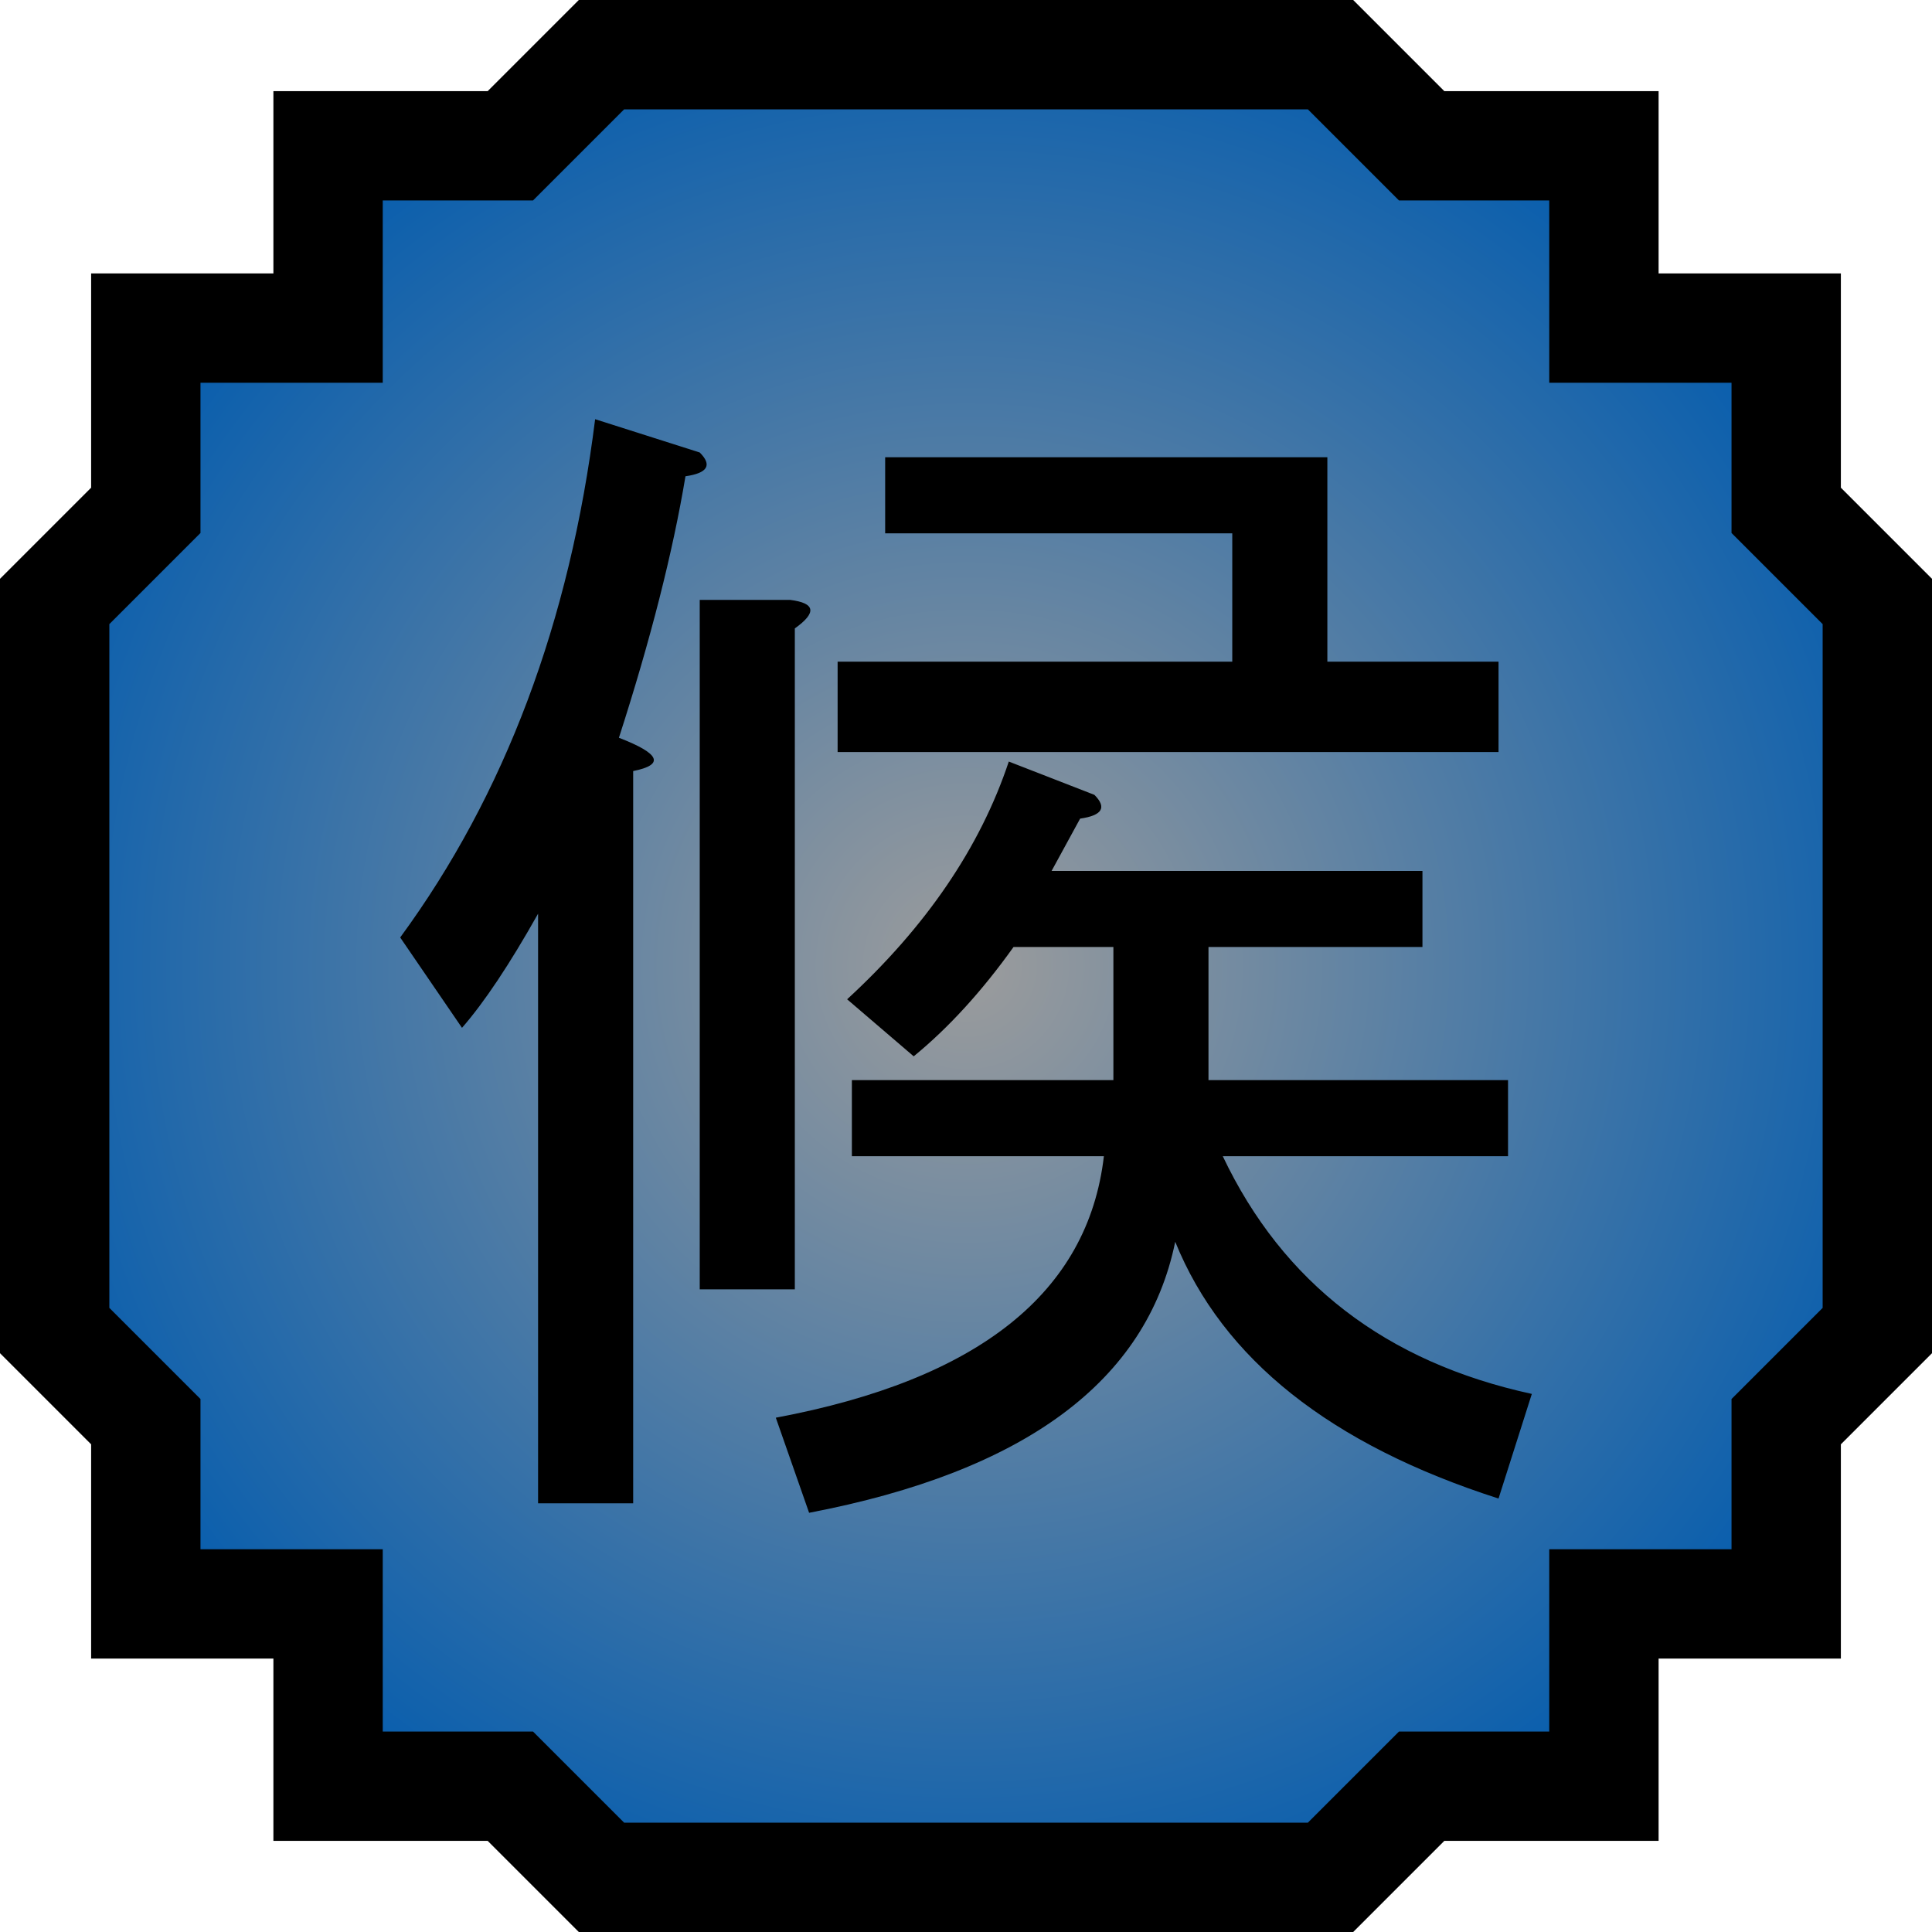
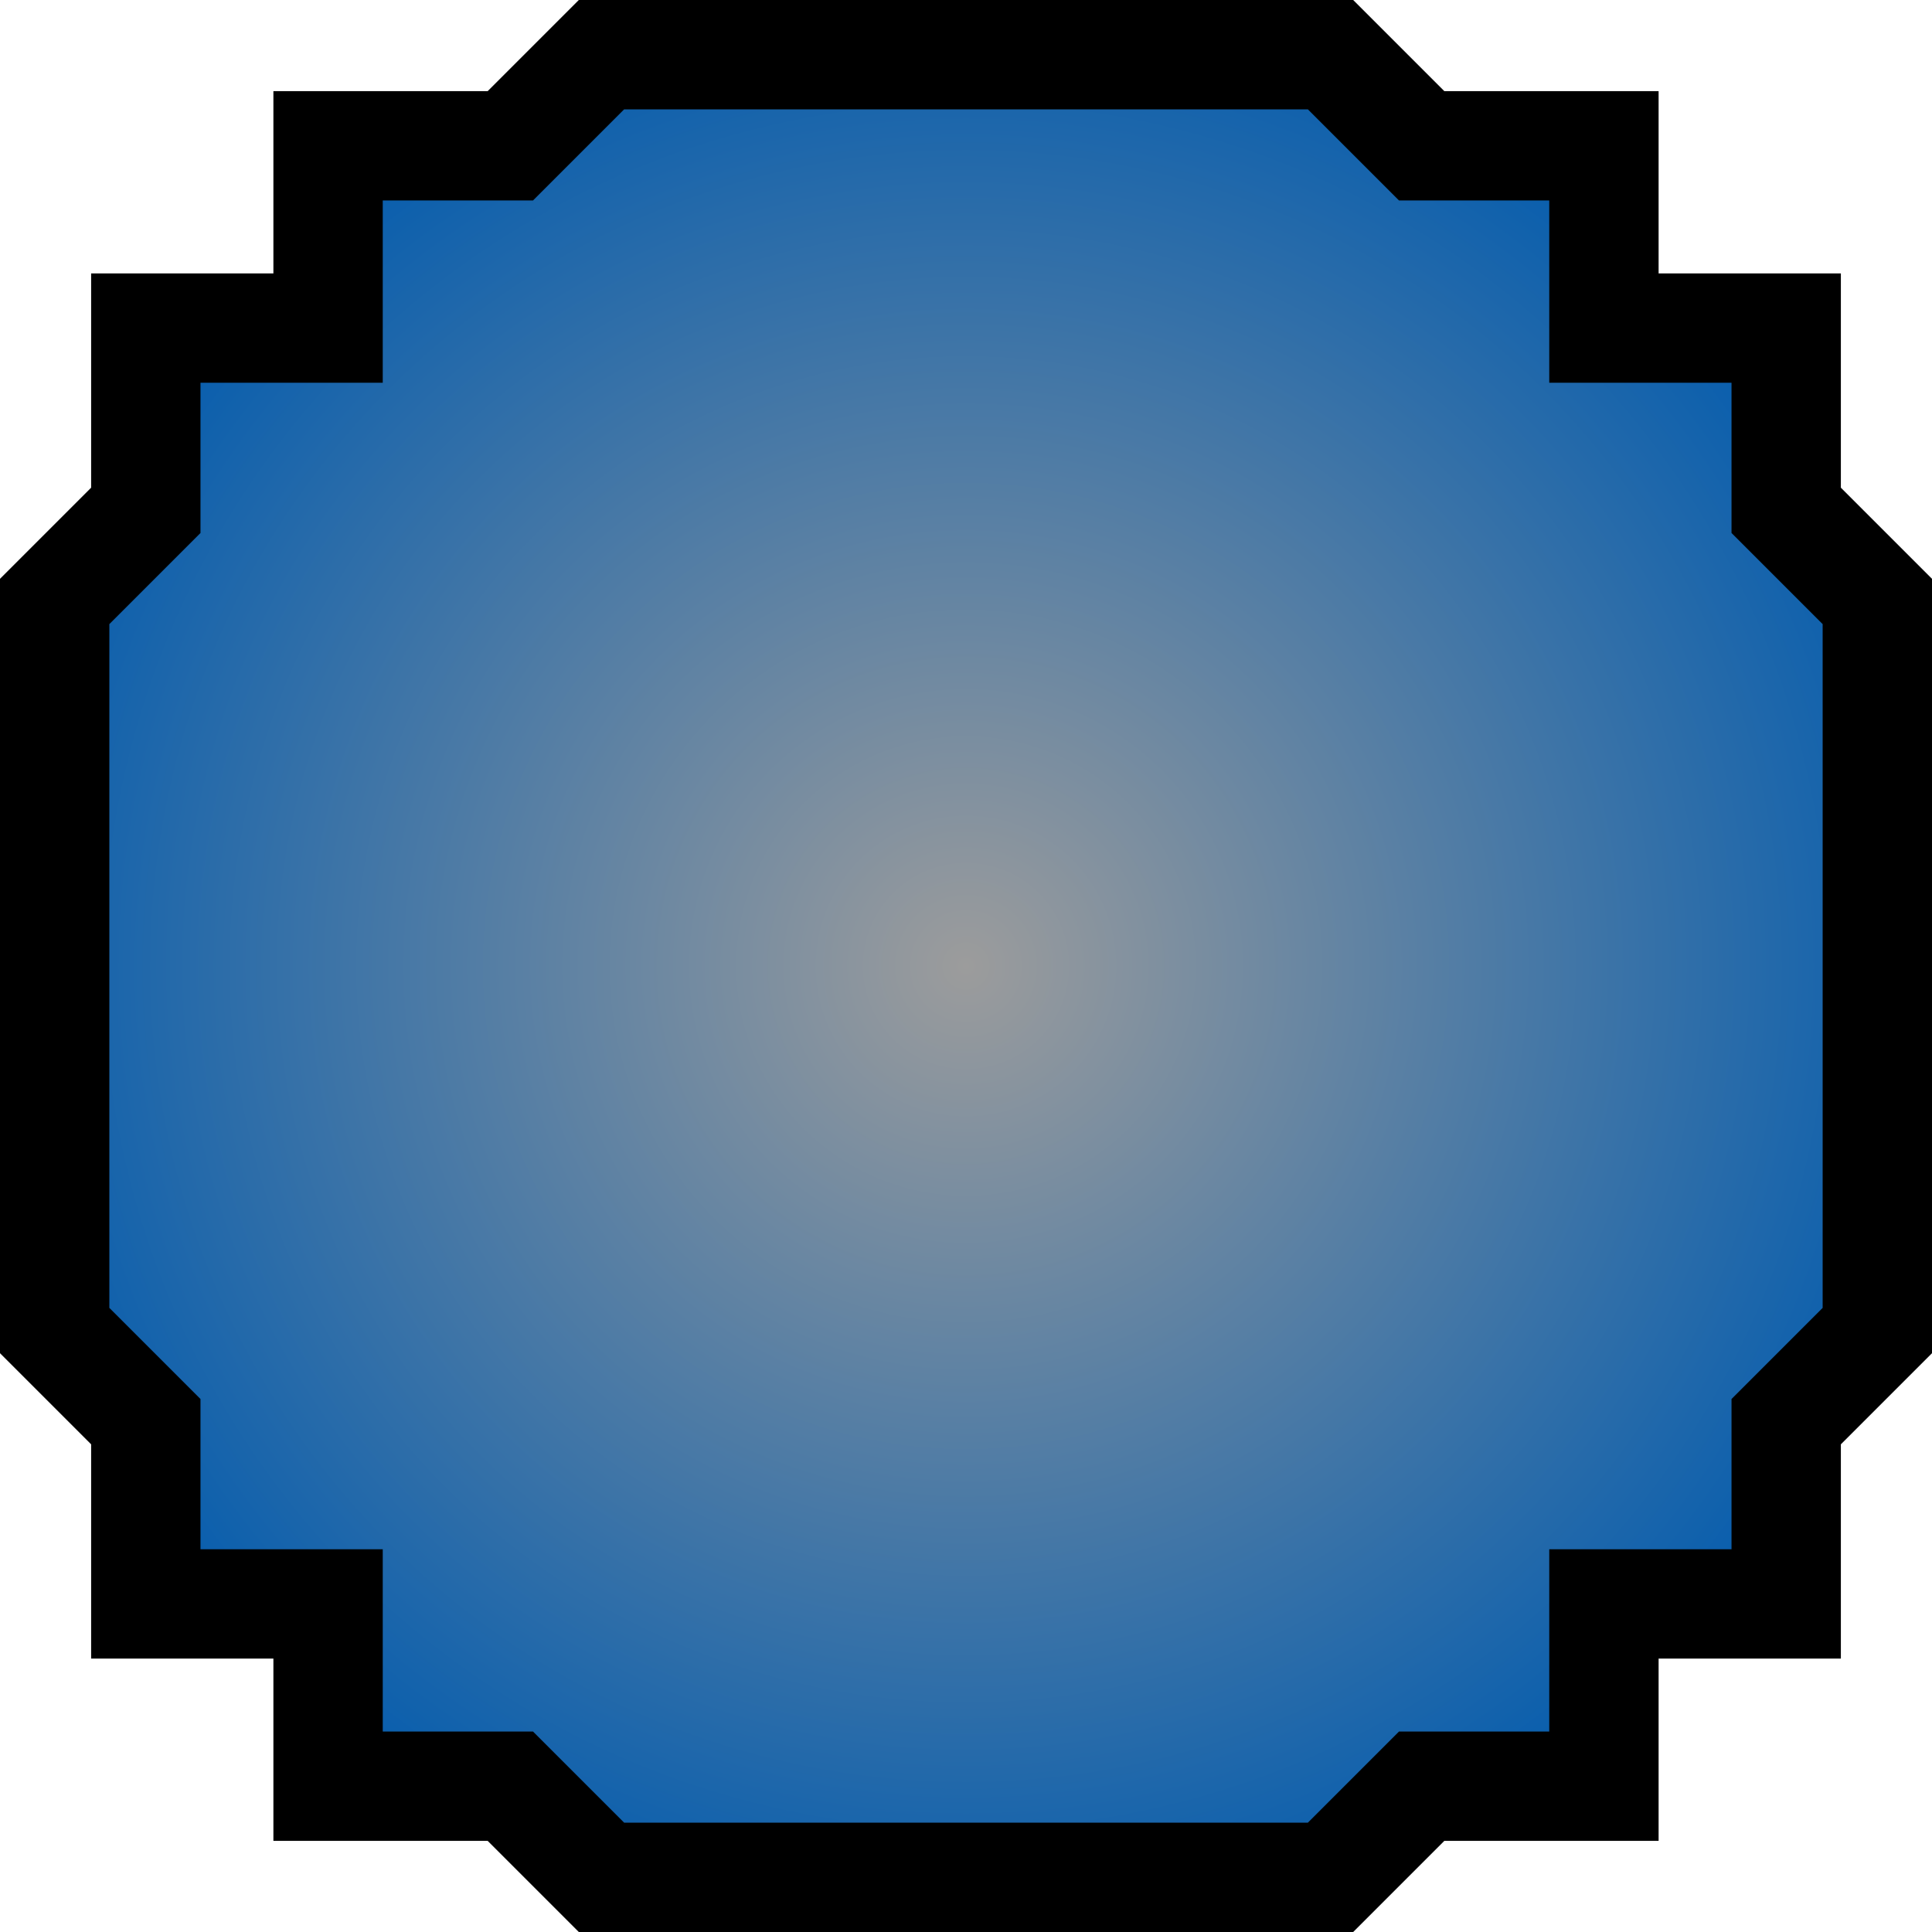
<svg xmlns="http://www.w3.org/2000/svg" xmlns:ns1="http://sodipodi.sourceforge.net/DTD/sodipodi-0.dtd" xmlns:ns2="http://www.inkscape.org/namespaces/inkscape" xmlns:xlink="http://www.w3.org/1999/xlink" id="svg3347" ns1:version="0.32" ns2:version="1.4 (86a8ad7, 2024-10-11)" width="100" height="100" ns1:docname="Nature_Icon_Weather.svg" ns2:output_extension="org.inkscape.output.svg.inkscape" version="1.0">
  <defs id="defs3350">
    <linearGradient id="linearGradientDust">
      <stop id="stopDust0" offset="0" style="stop-color:#9c9c9c;stop-opacity:1" />
      <stop offset="1" id="stopDust1" style="stop-color:#0b5fad;stop-opacity:1;" />
    </linearGradient>
    <radialGradient gradientUnits="userSpaceOnUse" r="50" fy="50" fx="50" cy="50" cx="50" id="radialGradientDust" xlink:href="#linearGradientDust" ns2:collect="always" />
  </defs>
  <ns1:namedview ns2:window-height="1009" ns2:window-width="1920" ns2:pageshadow="2" ns2:pageopacity="0.0" guidetolerance="10.0" gridtolerance="10.0" objecttolerance="50" borderopacity="1.0" bordercolor="#666666" pagecolor="#ffffff" id="base" showgrid="true" ns2:zoom="2.4465895" ns2:cx="49.865334" ns2:cy="21.458443" ns2:window-x="-8" ns2:window-y="-8" ns2:current-layer="svg3347" ns2:snap-center="true" ns2:object-paths="false" ns2:object-nodes="true" ns2:snap-smooth-nodes="true" ns2:window-maximized="1" ns2:showpageshadow="0" ns2:pagecheckerboard="1" ns2:deskcolor="#505050" />
  <path id="Dust icon" style="fill:url(#radialGradientDust);fill-opacity:1;fill-rule:evenodd;stroke:#000000;stroke-width:5.66;stroke-linecap:butt;stroke-linejoin:miter;stroke-miterlimit:4;stroke-opacity:1;stroke-dasharray:none" d="m 26.415,7.547 4.717,-4.717 37.736,0 4.717,4.717 9.434,0 0,9.434 9.434,0 0,9.434 4.717,4.717 0,37.736 -4.717,4.717 0,9.434 -9.434,0 0,9.434 -9.434,0 -4.717,4.717 -37.736,0 -4.717,-4.717 -9.434,0 0,-9.434 -9.434,0 0,-9.434 -4.717,-4.717 0,-37.736 4.717,-4.717 0,-9.434 9.434,0 0,-9.434 9.434,0 z" ns1:nodetypes="ccccccccccccccccccccccccccccc" />
-   <path style="font-size:63.003px;line-height:0.9;font-family:Arial;-inkscape-font-specification:Arial;text-align:center;text-anchor:middle;stroke-width:4.095" d="M 40.156,73.38 Q 55.907,70.427 57.137,59.844 H 44.093 v -3.938 h 13.536 v -6.891 h -5.168 q -2.461,3.445 -5.168,5.66 L 43.847,51.723 Q 50,46.062 52.215,39.418 l 4.43,1.723 q 0.984,0.984 -0.738,1.231 l -1.477,2.707 h 19.196 v 3.938 H 62.551 v 6.891 H 78.056 V 59.844 H 63.29 q 4.676,9.844 15.997,12.305 L 77.564,77.564 Q 64.52,73.38 60.829,64.274 58.614,75.103 41.879,78.302 Z M 35.48,24.651 q -0.984,5.907 -3.445,13.536 3.199,1.231 0.738,1.723 V 77.81 H 27.851 V 47.293 q -2.215,3.938 -3.938,5.907 L 20.714,48.523 Q 28.835,37.449 30.804,21.698 l 5.414,1.723 q 0.984,0.984 -0.738,1.231 z m 7.875,9.598 H 63.782 V 27.605 H 45.816 v -3.938 h 22.888 v 10.582 h 8.86 v 4.676 H 43.355 Z m -2.461,-3.199 q 1.969,0.246 0.246,1.477 V 66.735 H 36.218 V 31.05 Z" id="text1" aria-label="候" />
</svg>